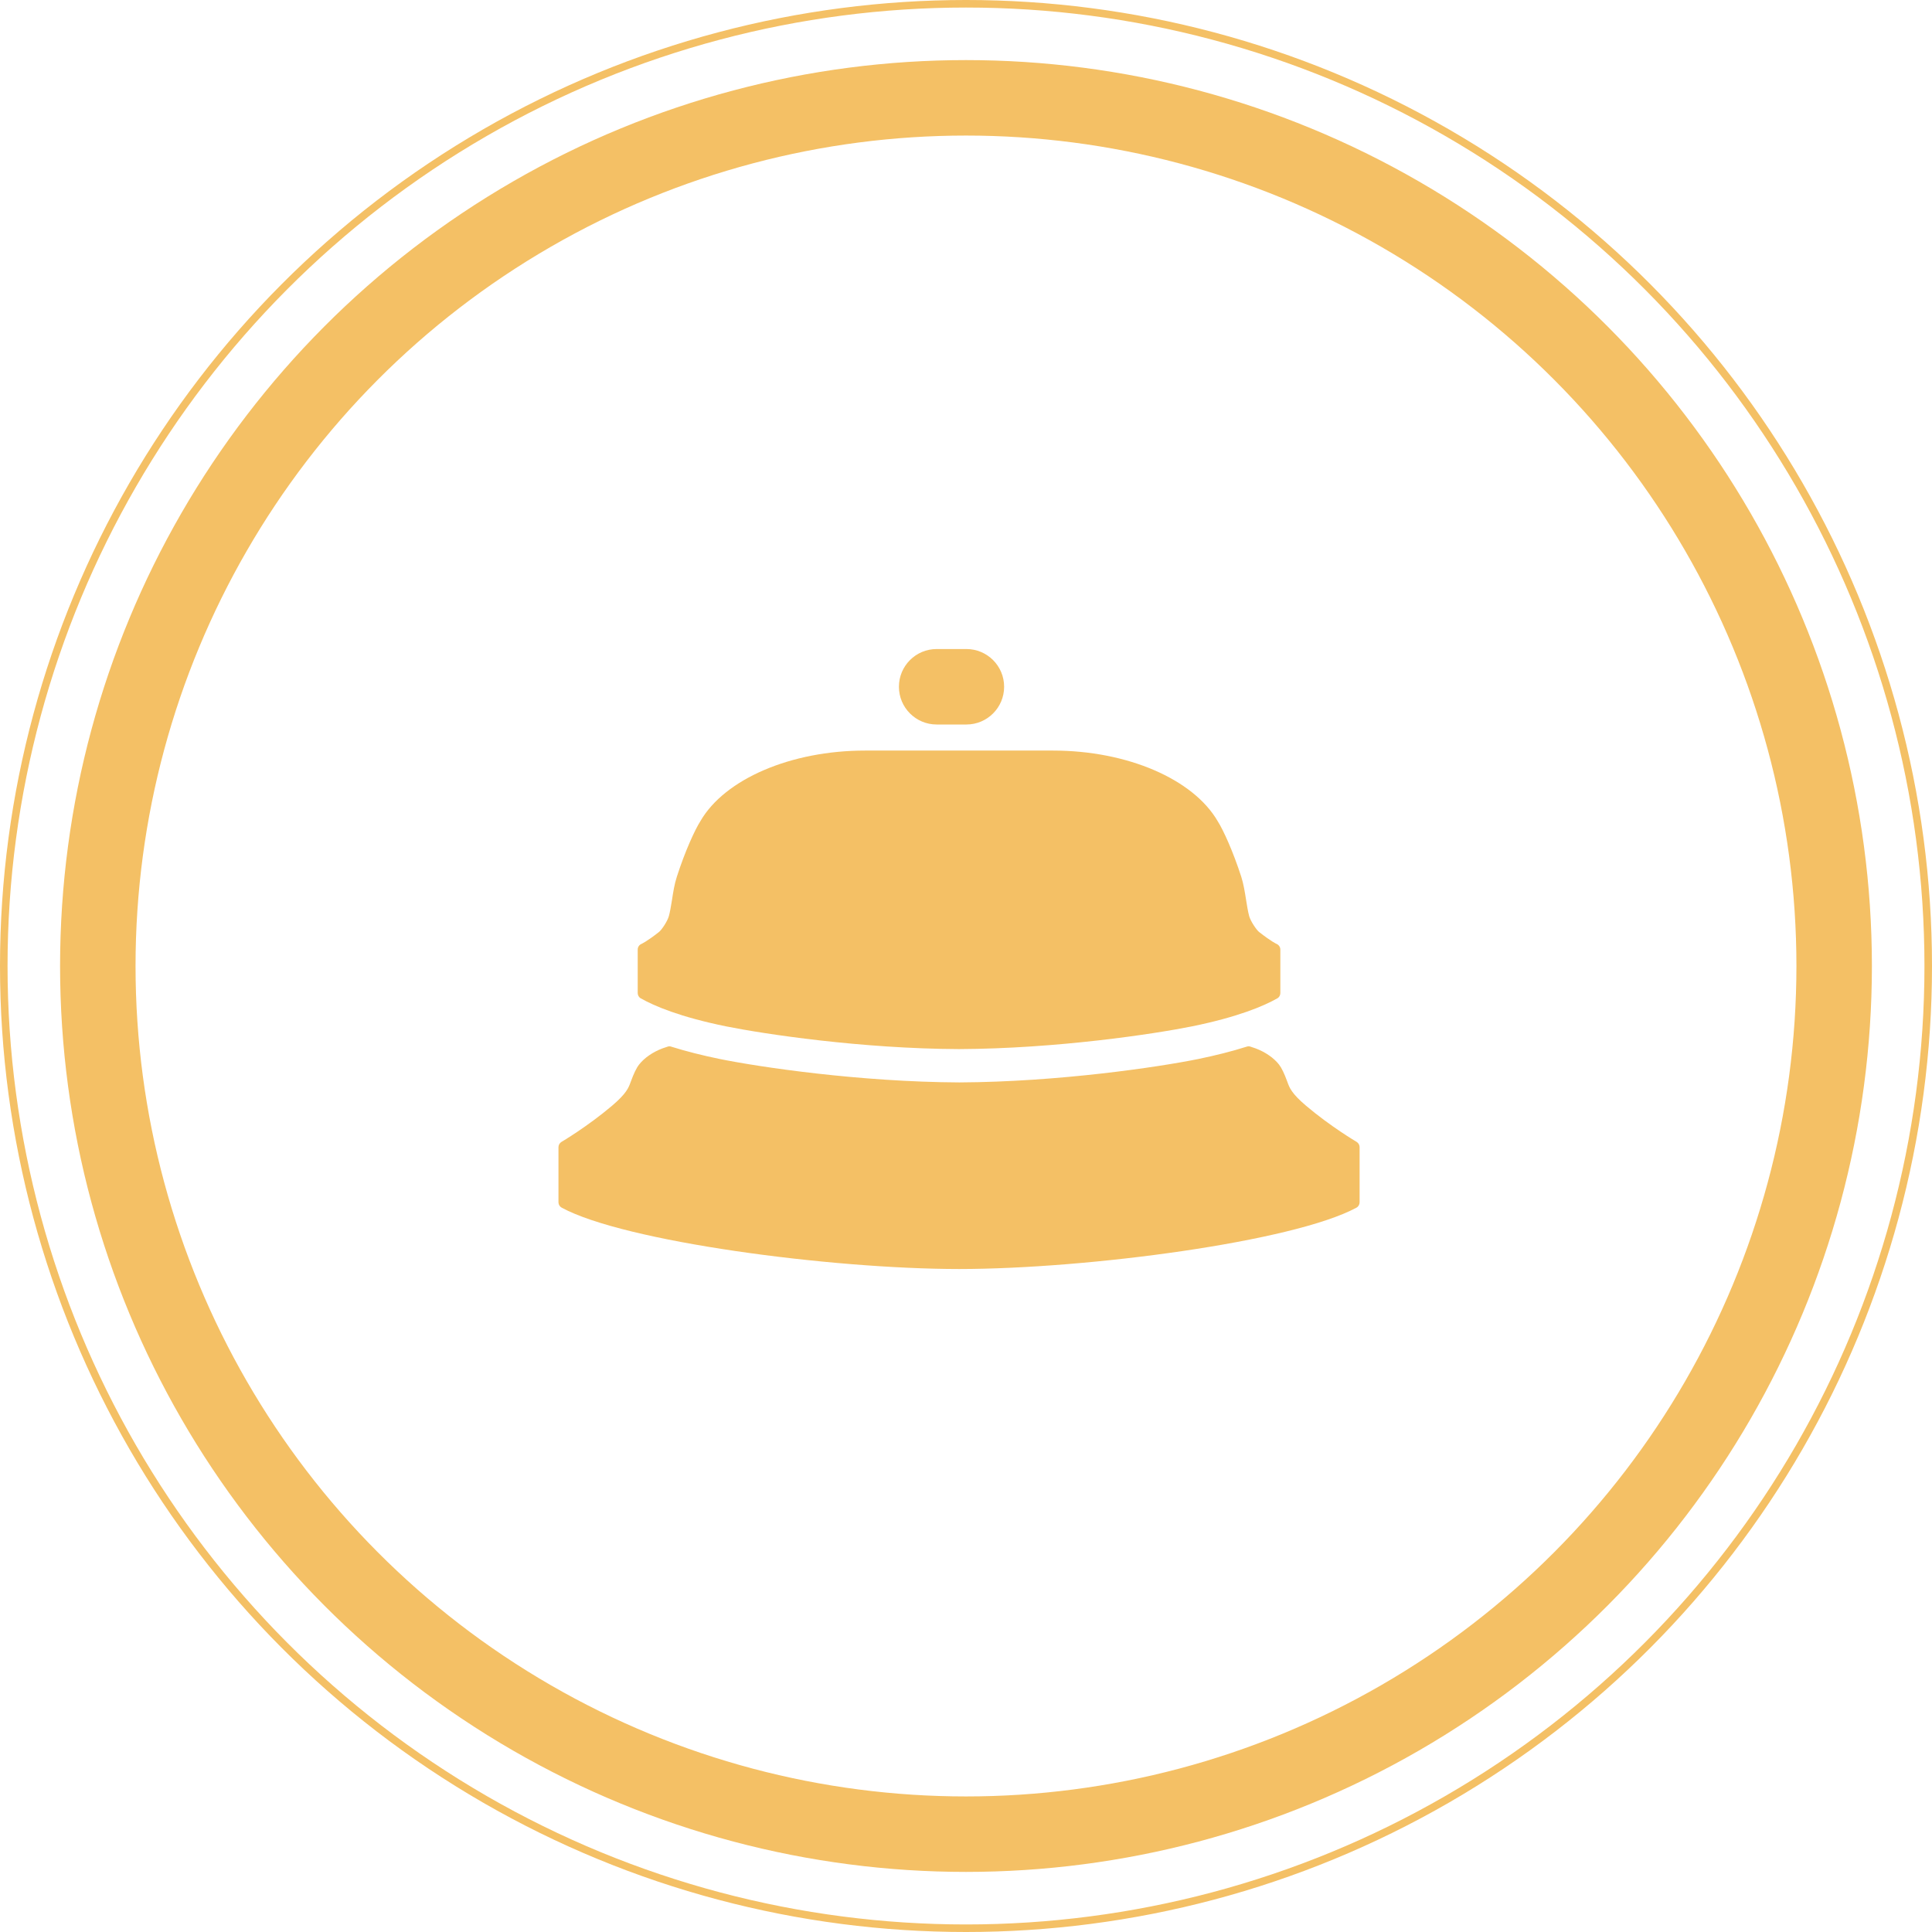
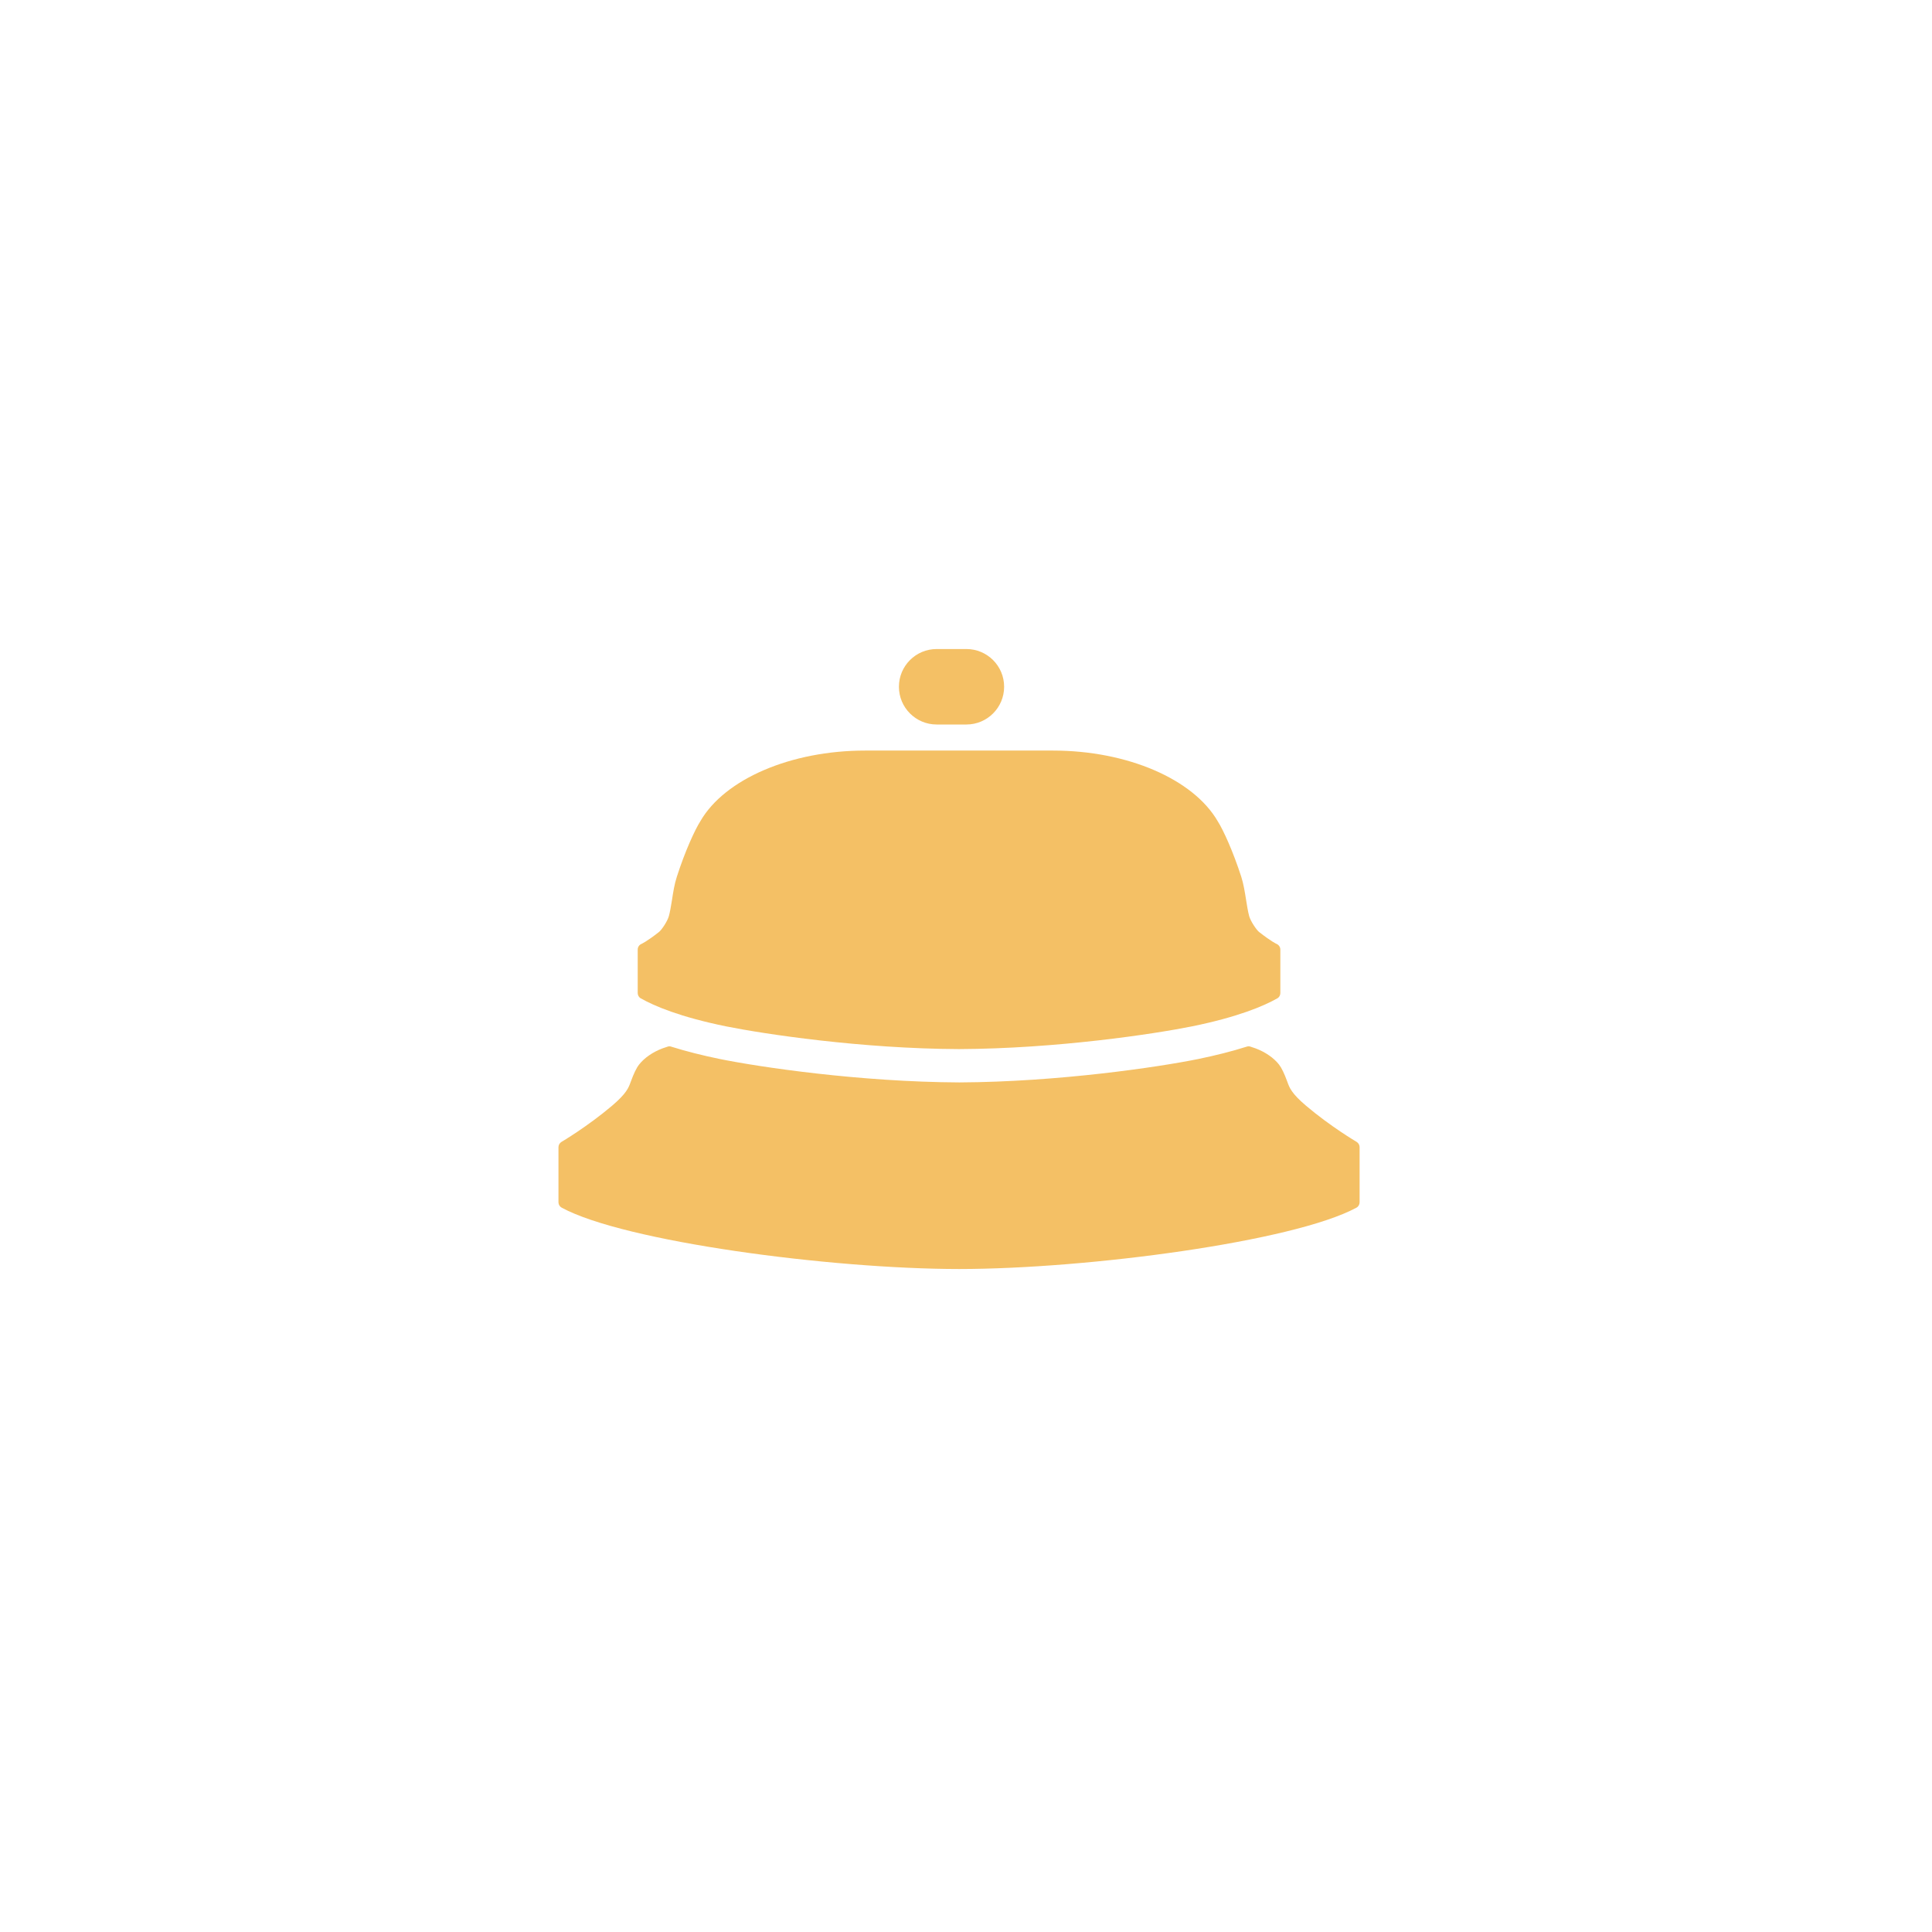
<svg xmlns="http://www.w3.org/2000/svg" width="128" height="128" viewBox="0 0 128 128" fill="none">
-   <circle cx="64" cy="64" r="63.75" stroke="#F4C065" stroke-width="0.5" />
-   <circle cx="63.999" cy="64" r="57.519" stroke="#F4C065" stroke-width="5" />
  <path fill-rule="evenodd" clip-rule="evenodd" d="M62.056 43C60.675 43 59.556 44.119 59.556 45.5C59.556 46.88 60.675 48 62.056 48H64.026C65.407 48 66.526 46.88 66.526 45.5C66.526 44.119 65.407 43 64.026 43H62.056ZM48.102 67.999C45.052 67.377 43.349 66.651 42.456 66.145C42.33 66.078 42.25 65.938 42.25 65.794V62.909C42.25 62.751 42.345 62.602 42.493 62.54C42.493 62.54 42.858 62.378 43.654 61.75C43.836 61.61 44.225 61.032 44.318 60.682C44.39 60.413 44.44 60.11 44.492 59.797C44.502 59.736 44.513 59.673 44.523 59.611C44.601 59.096 44.687 58.567 44.84 58.094C45.39 56.382 46.036 54.981 46.403 54.403C48.015 51.612 52.401 49.727 57.31 49.727H61.291H65.787H69.766C74.675 49.727 79.063 51.612 80.684 54.421C81.04 54.981 81.686 56.382 82.239 58.094C82.389 58.567 82.473 59.096 82.555 59.611C82.615 59.989 82.674 60.359 82.758 60.686C82.854 61.032 83.241 61.61 83.422 61.75C84.22 62.378 84.581 62.54 84.585 62.54C84.729 62.607 84.826 62.751 84.826 62.909V65.794C84.826 65.938 84.749 66.078 84.621 66.145C83.729 66.651 82.026 67.377 78.977 67.999C76.462 68.505 70.002 69.48 63.534 69.505H63.529C57.069 69.48 50.614 68.505 48.102 67.999ZM89.88 75.652C89.862 75.644 88.157 74.638 86.529 73.258C85.567 72.443 85.428 72.059 85.295 71.686C85.09 71.126 84.915 70.758 84.74 70.531C84.395 70.089 83.829 69.701 83.201 69.463C83.082 69.421 82.962 69.379 82.852 69.345C82.77 69.314 82.686 69.314 82.606 69.341C81.622 69.652 80.536 69.927 79.375 70.165C76.792 70.689 70.157 71.682 63.56 71.713C56.926 71.682 50.289 70.689 47.706 70.165C46.525 69.923 45.435 69.647 44.475 69.345C44.393 69.314 44.309 69.314 44.227 69.345C44.138 69.372 44.044 69.405 43.947 69.439L43.947 69.439L43.878 69.463C43.25 69.701 42.686 70.089 42.341 70.531C42.162 70.758 41.987 71.126 41.783 71.686C41.649 72.059 41.509 72.443 40.55 73.258C38.922 74.638 37.217 75.644 37.201 75.652C37.077 75.728 37 75.863 37 76.003V79.656C37 79.803 37.084 79.943 37.215 80.012C41.366 82.261 55.006 84.071 63.538 84.076H63.552C72.073 84.071 85.711 82.261 89.867 80.012C89.997 79.943 90.077 79.803 90.077 79.656V76.003C90.077 75.863 90.004 75.728 89.88 75.652Z" fill="#F4C065" />
</svg>